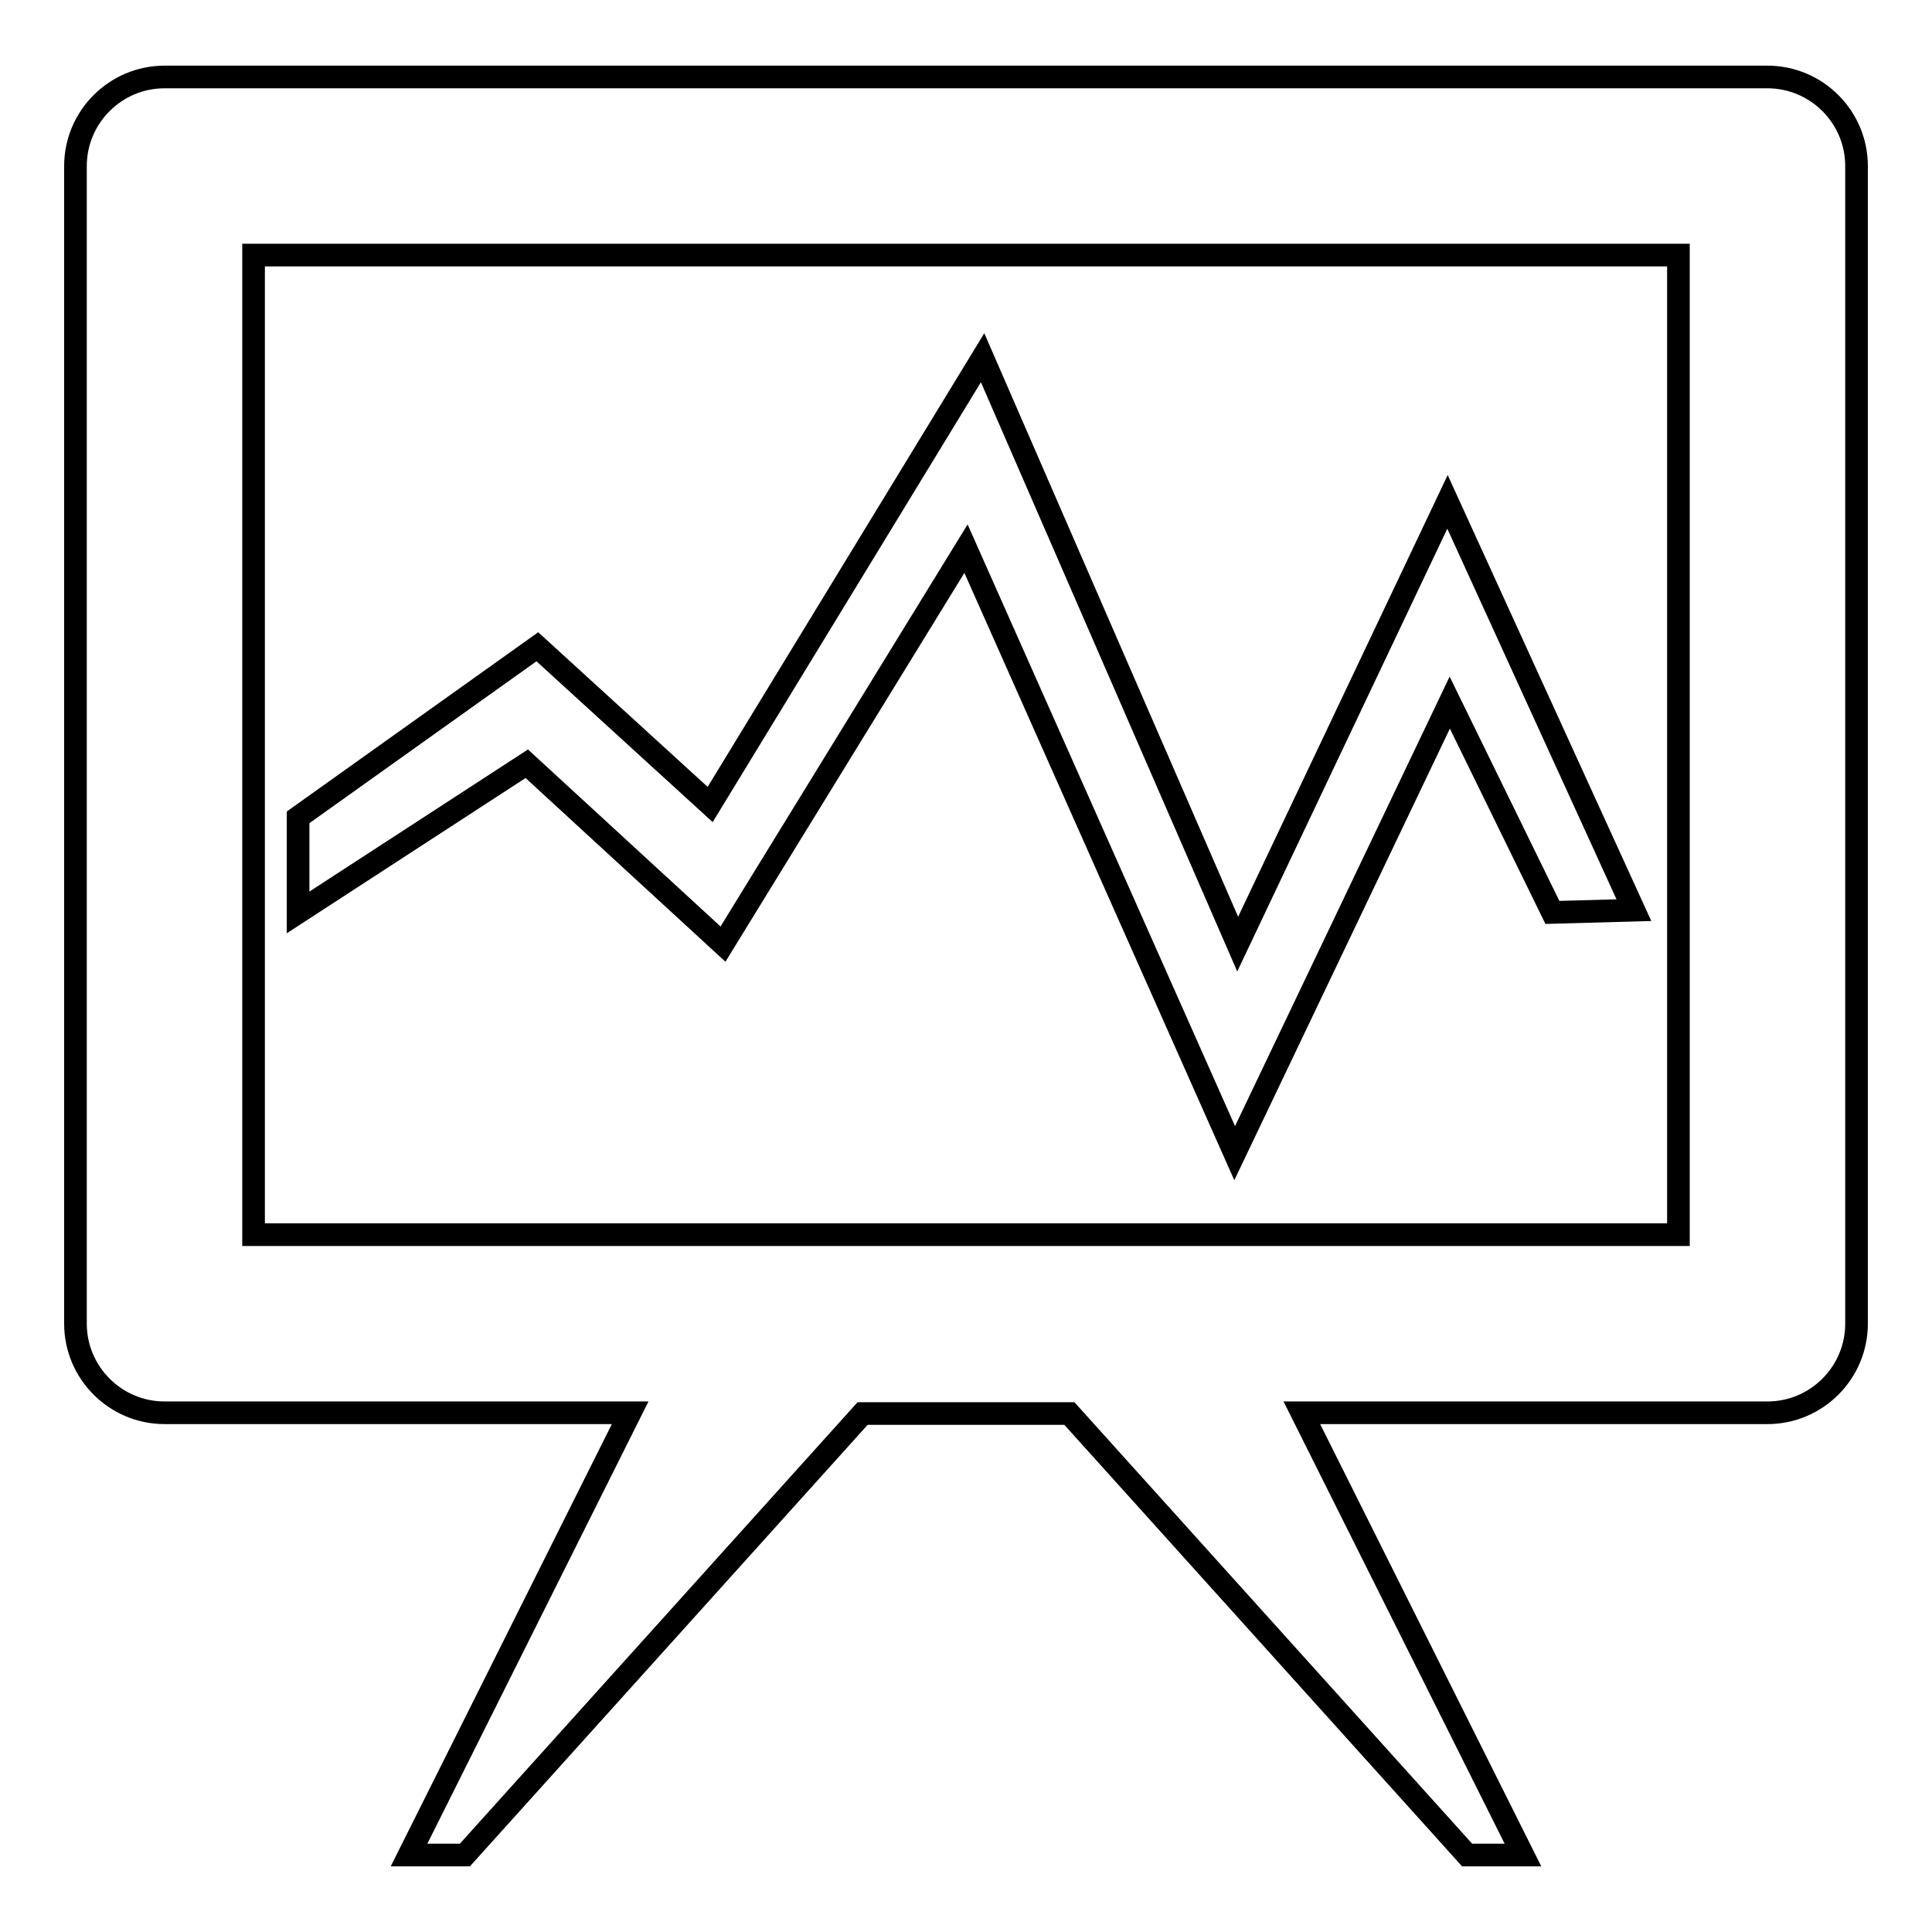
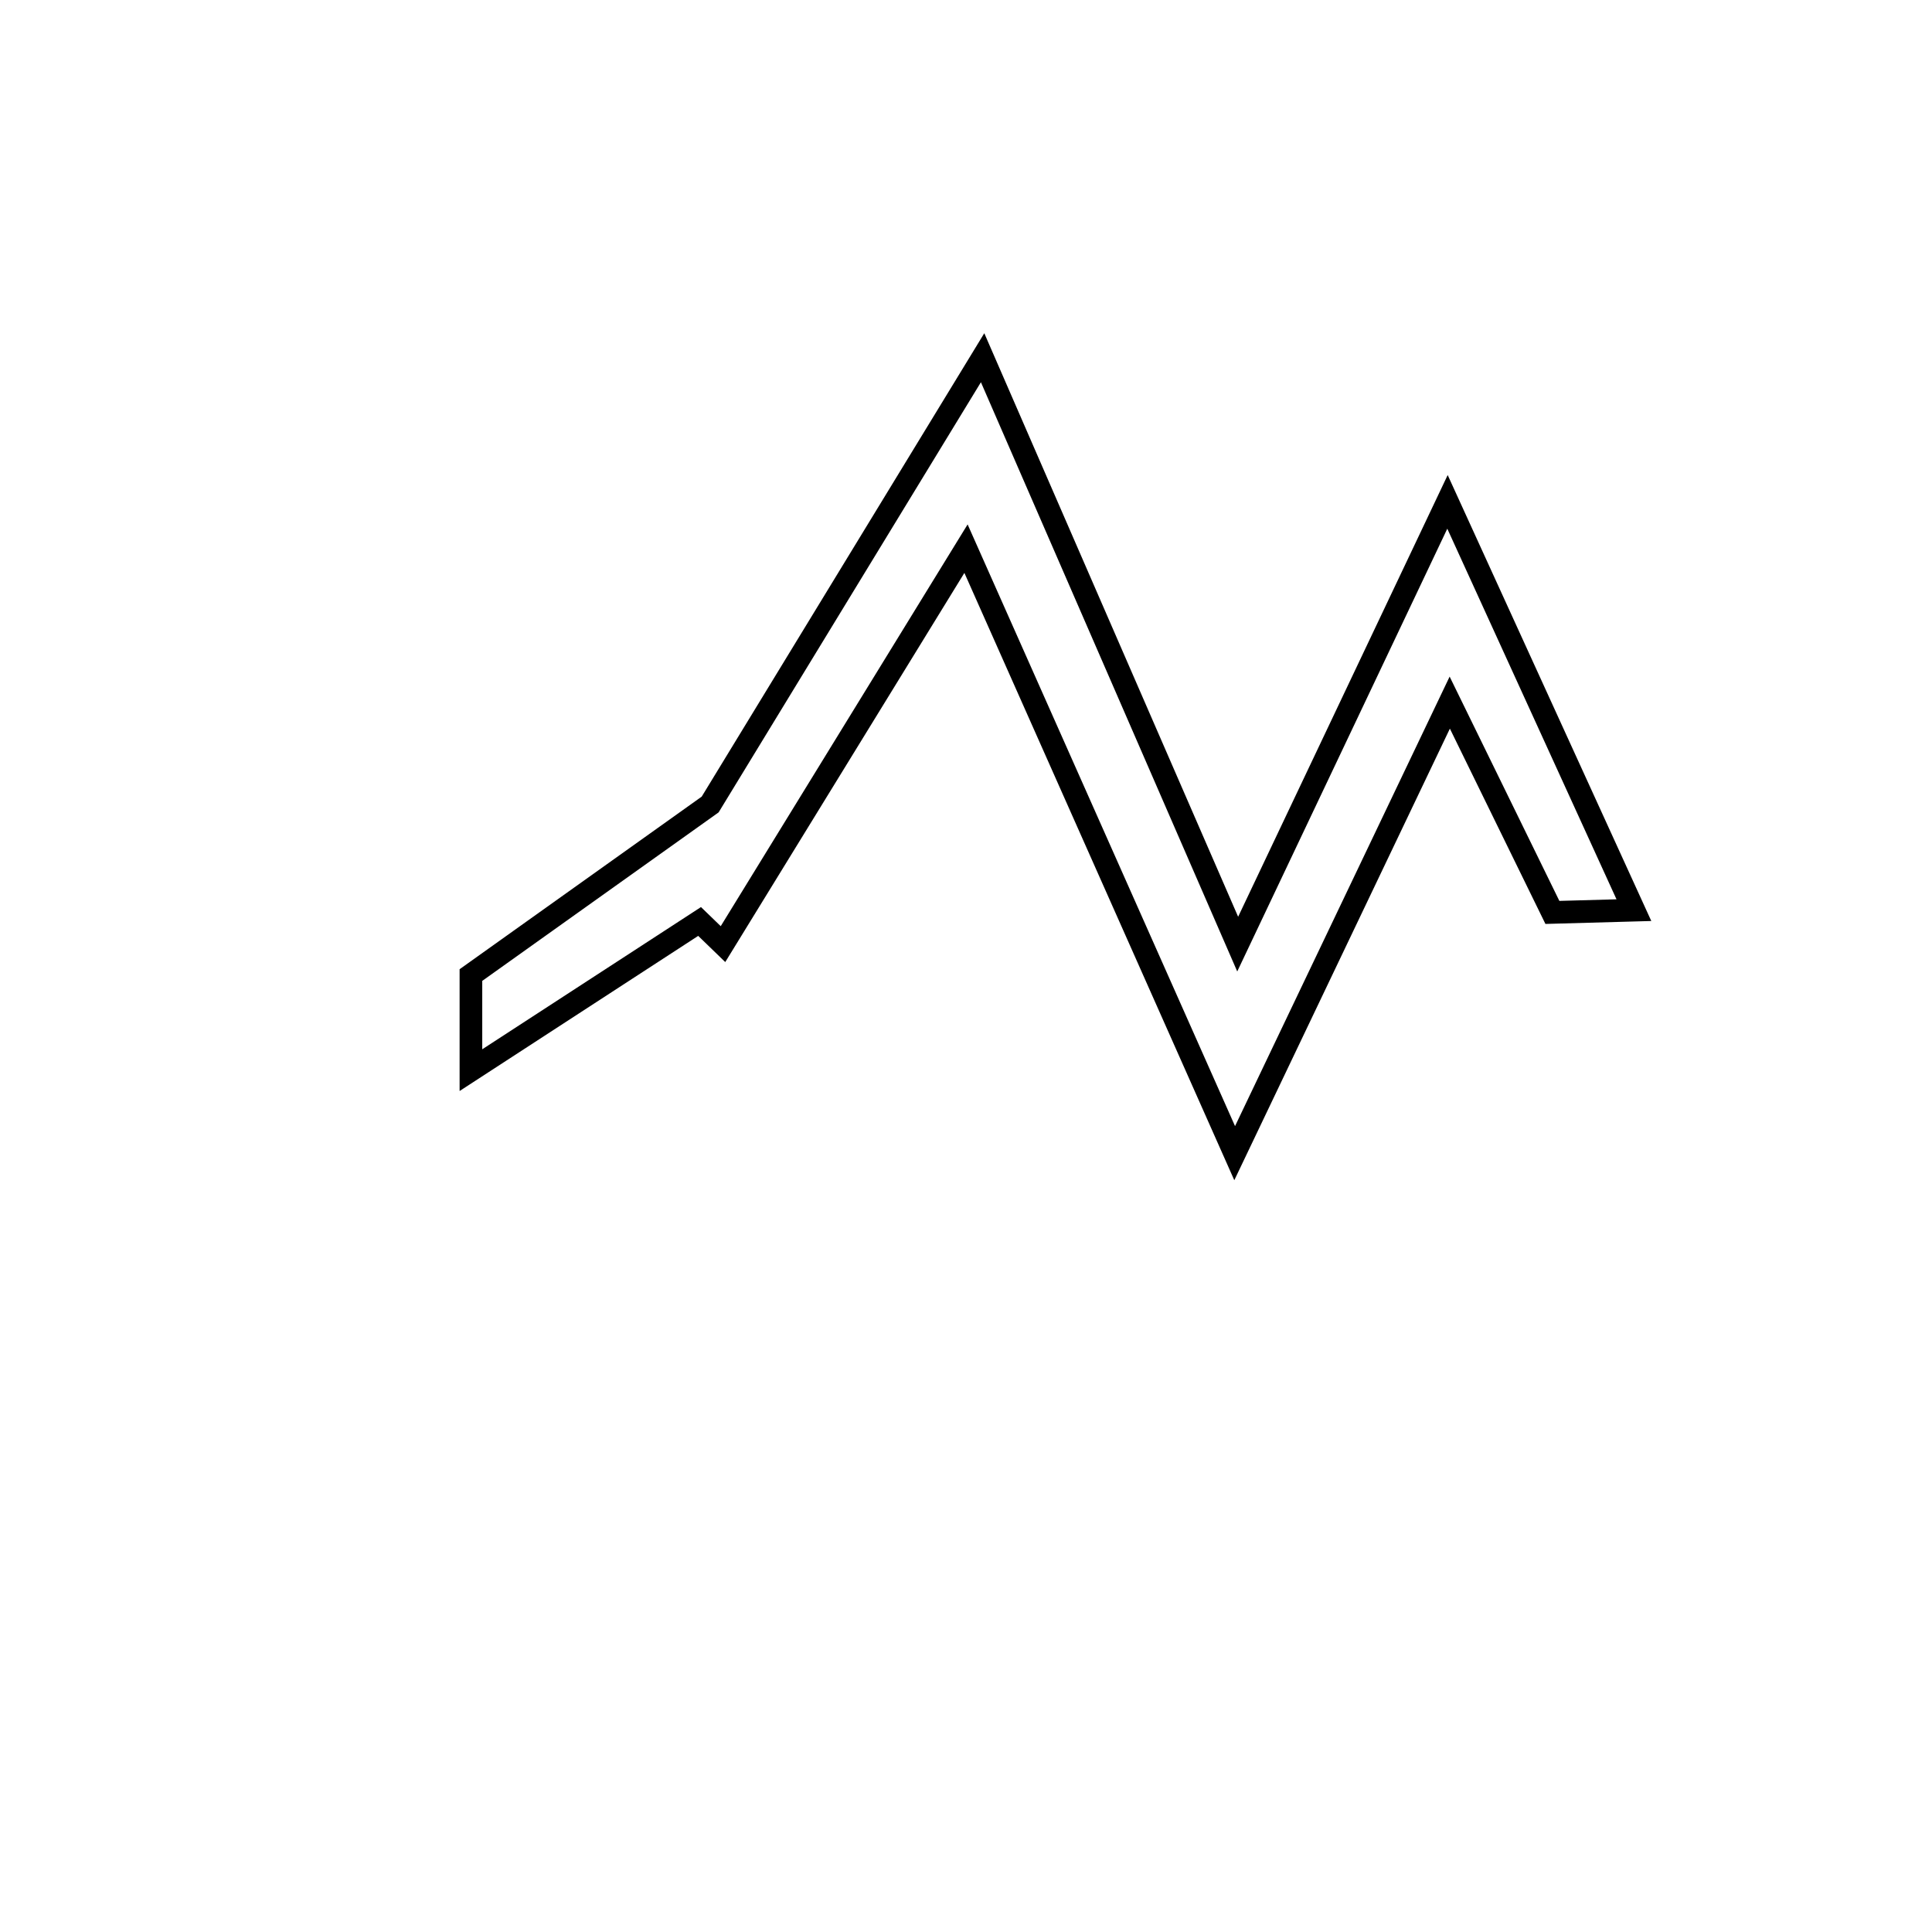
<svg xmlns="http://www.w3.org/2000/svg" version="1.1" x="0px" y="0px" viewBox="0 0 256 256" enable-background="new 0 0 256 256" xml:space="preserve">
  <g>
    <g>
-       <path stroke-width="3" fill-opacity="0" stroke="#000000" d="M234.2,10.2H21.8C15.3,10.2,10,15.5,10,22v153.4c0,6.5,5.3,11.8,11.8,11.8h61.7l-29.3,58.6h7.4l52.7-58.5h27.4l52.7,58.5h7.4l-29.3-58.6h61.7c6.5,0,11.8-5.3,11.8-11.8V22C246,15.5,240.7,10.2,234.2,10.2z M222.4,163.6H33.6V33.8h188.8V163.6z" />
-       <path stroke-width="3" fill-opacity="0" stroke="#000000" d="M95.8,125.1L128,72.7l35.6,80.1l28.5-59.7l13.6,27.8l10.8-0.3l-24.7-54.1L164,125.1l-33.8-77.7l-36.1,59.2L71.2,85.7l-31.7,22.6v12.6l30.3-19.7L95.8,125.1z" />
+       <path stroke-width="3" fill-opacity="0" stroke="#000000" d="M95.8,125.1L128,72.7l35.6,80.1l28.5-59.7l13.6,27.8l10.8-0.3l-24.7-54.1L164,125.1l-33.8-77.7l-36.1,59.2l-31.7,22.6v12.6l30.3-19.7L95.8,125.1z" />
    </g>
  </g>
</svg>